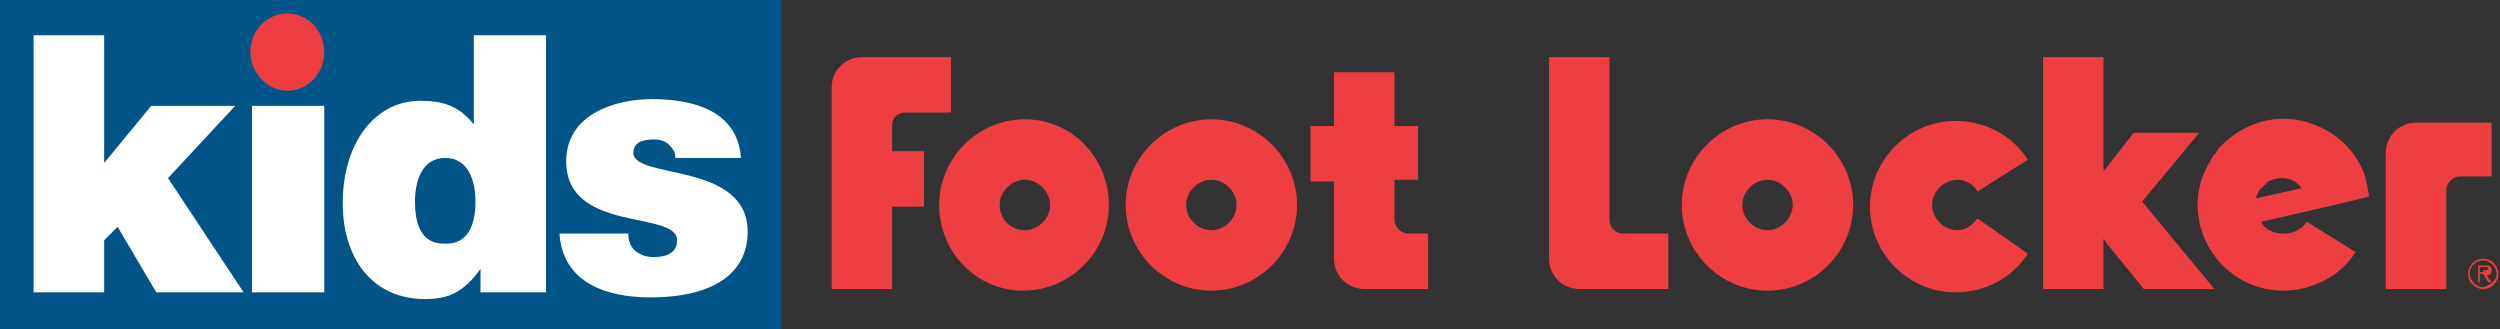
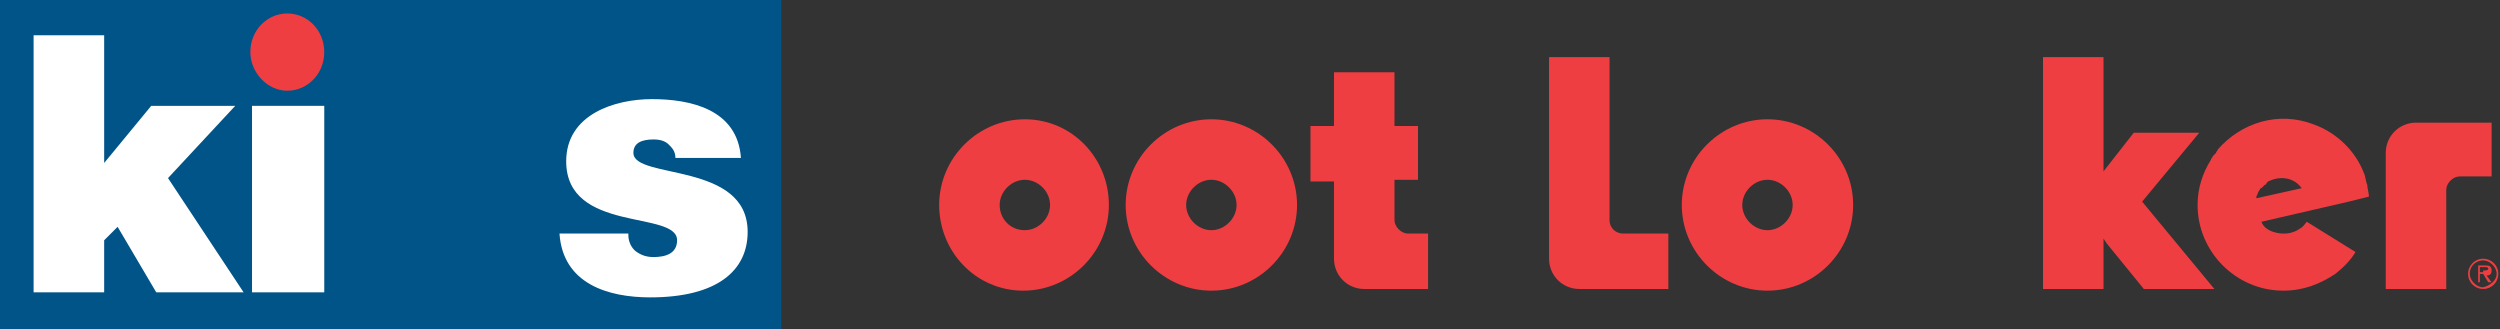
<svg xmlns="http://www.w3.org/2000/svg" xmlns:xlink="http://www.w3.org/1999/xlink" version="1.1" id="Layer_1" x="0px" y="0px" viewBox="0 0 148.8 19.6" enable-background="new 0 0 148.8 19.6" xml:space="preserve">
  <rect x="0" y="0" width="148.8" height="19.6" fill="#333333" stroke="none" />
  <rect x="0" fill="#005487" width="46.5" height="19.6" />
  <polygon fill="#FFFFFF" points="6.2,14.3 6.2,17.4 2,17.4 2,2.1 6.2,2.1 6.2,9.7 9,6.3 14,6.3 10,10.6 14.5,17.4 9.3,17.4 7,13.5   " />
  <rect x="15" y="6.3" fill="#FFFFFF" width="4.3" height="11.1" />
  <g>
    <defs>
      <rect id="SVGID_1_" x="-4.3" y="-18.9" width="158" height="45.8" />
    </defs>
    <clipPath id="SVGID_2_">
      <use xlink:href="#SVGID_1_" overflow="visible" />
    </clipPath>
-     <path clip-path="url(#SVGID_2_)" fill="#FFFFFF" d="M28.3,12c0-1.2-0.4-2.6-1.8-2.6s-1.8,1.4-1.8,2.6c0,1.2,0.3,2.5,1.7,2.5   C27.9,14.6,28.3,13.3,28.3,12 M28.6,17.4V16c-1,1.4-1.9,1.8-3.3,1.8c-3.2,0-4.9-2.5-4.9-5.7c0-3.7,2-6.1,4.6-6.1   c1.4,0,2.3,0.3,3.2,1.4V2.1h4.3v15.3H28.6z" />
    <path clip-path="url(#SVGID_2_)" fill="#FFFFFF" d="M37.4,14c0,0.4,0.2,0.8,0.5,1c0.3,0.2,0.6,0.3,1,0.3c0.7,0,1.4-0.2,1.4-1   c0-1.8-6.6-0.4-6.6-4.7c0-2.8,2.9-3.7,5.1-3.7c2.3,0,5.1,0.6,5.3,3.5h-3.9c0-0.4-0.2-0.6-0.4-0.8c-0.2-0.2-0.5-0.3-0.9-0.3   c-0.7,0-1.2,0.2-1.2,0.8c0,1.6,6.8,0.5,6.8,4.7c0,2.3-1.8,3.9-5.8,3.9c-2.5,0-5.2-0.8-5.4-3.8H37.4z" />
    <path clip-path="url(#SVGID_2_)" fill="#EE3E42" d="M17.1,5.4c1.2,0,2.2-1,2.2-2.3c0-1.3-1-2.3-2.2-2.3c-1.2,0-2.2,1-2.2,2.3   C14.9,4.3,15.9,5.4,17.1,5.4" />
    <path clip-path="url(#SVGID_2_)" fill="#EE3E42" d="M83.8,13.9c-0.4,0-0.8-0.4-0.8-0.8v-2.4h1.4V7.5h-1.4l0-3.2h-3.6l0,3.2h-1.4   v3.3h1.4v4.6c0,1,0.8,1.8,1.8,1.8H85v-3.3H83.8z" />
    <path clip-path="url(#SVGID_2_)" fill="#EE3E42" d="M95.8,13.1V3.4h-3.6v12c0,1,0.8,1.8,1.8,1.8h5.3v-3.3h-2.7   C96.2,13.9,95.8,13.6,95.8,13.1" />
    <path clip-path="url(#SVGID_2_)" fill="#EE3E42" d="M143.8,7.3c-1,0-1.8,0.8-1.8,1.8v8.1h3.6v-5.9c0-0.4,0.4-0.8,0.8-0.8h1.9V7.3   H143.8z" />
-     <path clip-path="url(#SVGID_2_)" fill="#EE3E42" d="M53.9,6.7h2.7V3.4h-5.3c-1,0-1.8,0.8-1.8,1.8v12h3.6v-4.9H55V9h-1.9V7.5   C53.1,7,53.4,6.7,53.9,6.7" />
    <path clip-path="url(#SVGID_2_)" fill="#EE3E42" d="M61,13.7c0.8,0,1.5-0.7,1.5-1.5c0-0.8-0.7-1.5-1.5-1.5c-0.8,0-1.5,0.7-1.5,1.5   C59.5,13,60.1,13.7,61,13.7 M55.9,12.2c0-2.8,2.3-5.1,5.1-5.1S66,9.4,66,12.2c0,2.8-2.3,5.1-5.1,5.1S55.9,15,55.9,12.2" />
    <path clip-path="url(#SVGID_2_)" fill="#EE3E42" d="M72.1,13.7c0.8,0,1.5-0.7,1.5-1.5c0-0.8-0.7-1.5-1.5-1.5s-1.5,0.7-1.5,1.5   C70.6,13,71.3,13.7,72.1,13.7 M67,12.2c0-2.8,2.3-5.1,5.1-5.1s5.1,2.3,5.1,5.1c0,2.8-2.3,5.1-5.1,5.1S67,15,67,12.2" />
    <path clip-path="url(#SVGID_2_)" fill="#EE3E42" d="M105.2,13.7c0.8,0,1.5-0.7,1.5-1.5c0-0.8-0.7-1.5-1.5-1.5s-1.5,0.7-1.5,1.5   C103.7,13,104.4,13.7,105.2,13.7 M100.1,12.2c0-2.8,2.3-5.1,5.1-5.1c2.8,0,5.1,2.3,5.1,5.1c0,2.8-2.3,5.1-5.1,5.1   C102.4,17.3,100.1,15,100.1,12.2" />
-     <path clip-path="url(#SVGID_2_)" fill="#EE3E42" d="M117.7,13c-0.3,0.4-0.7,0.7-1.2,0.7c-0.8,0-1.5-0.7-1.5-1.5   c0-0.8,0.7-1.5,1.5-1.5c0.5,0,1,0.3,1.2,0.7l3-1.9c-0.9-1.4-2.5-2.3-4.3-2.3c-2.8,0-5.1,2.3-5.1,5.1c0,2.8,2.3,5.1,5.1,5.1   c1.8,0,3.4-0.9,4.3-2.3L117.7,13z" />
    <path clip-path="url(#SVGID_2_)" fill="#EE3E42" d="M147.8,16.1c0.1,0,0.3,0,0.3-0.1c0-0.1-0.1-0.1-0.2-0.1h-0.3v0.3H147.8z    M148.3,16.8h-0.2l-0.3-0.5h-0.2v0.5h-0.1v-1h0.4c0.2,0,0.4,0,0.4,0.3c0,0.2-0.1,0.3-0.3,0.3L148.3,16.8z M148.6,16.3   c0-0.4-0.4-0.8-0.8-0.8c-0.4,0-0.8,0.3-0.8,0.8c0,0.4,0.4,0.8,0.8,0.8C148.2,17,148.6,16.7,148.6,16.3 M146.9,16.3   c0-0.5,0.4-0.9,0.9-0.9c0.5,0,0.9,0.4,0.9,0.9c0,0.5-0.4,0.9-0.9,0.9C147.3,17.2,146.9,16.8,146.9,16.3" />
    <path clip-path="url(#SVGID_2_)" fill="#EE3E42" d="M134.3,11.8c0,0,0-0.1,0-0.1c0.1-0.2,0.1-0.3,0.2-0.4c0,0,0,0,0,0   c0,0,0-0.1,0.1-0.1c0,0,0,0,0,0c0,0,0,0,0.1-0.1c0,0,0,0,0.1-0.1c0,0,0,0,0,0c0,0,0.1,0,0.1-0.1c0,0,0,0,0,0c0,0,0.1-0.1,0.1-0.1   c0,0,0,0,0,0c0.2-0.1,0.5-0.2,0.8-0.2c0.5,0,0.9,0.2,1.2,0.6L134.3,11.8z M136.9,13.6L136.9,13.6c-0.4,0.3-1,0.4-1.6,0.2   c-0.3-0.1-0.6-0.3-0.7-0.6l5.2-1.2l1.2-0.3c0-0.2-0.1-0.5-0.1-0.7l0,0c-0.1-0.2-0.1-0.5-0.2-0.7l0,0l0,0c-0.5-1.3-1.6-2.4-3-2.9   c-2.1-0.8-4.3-0.1-5.7,1.5c0,0,0,0,0,0c0,0.1-0.1,0.1-0.1,0.2c0,0,0,0-0.1,0.1c0,0-0.1,0.1-0.1,0.1c0,0.1-0.1,0.1-0.1,0.2   c0,0,0,0,0,0c-0.5,0.8-0.8,1.7-0.8,2.7c0,2.8,2.3,5.1,5.1,5.1c1.2,0,2.2-0.4,3.1-1c0,0,0,0,0,0h0c0.5-0.4,0.9-0.8,1.2-1.3l-2.9-1.8   C137.2,13.3,137.1,13.5,136.9,13.6" />
    <polygon clip-path="url(#SVGID_2_)" fill="#EE3E42" points="131.8,17.2 127.5,12 130.9,7.9 127,7.9 125.2,10.2 125.2,3.4    121.6,3.4 121.6,17.2 125.2,17.2 125.2,14.2 125.4,14.5 127.6,17.2  " />
  </g>
</svg>